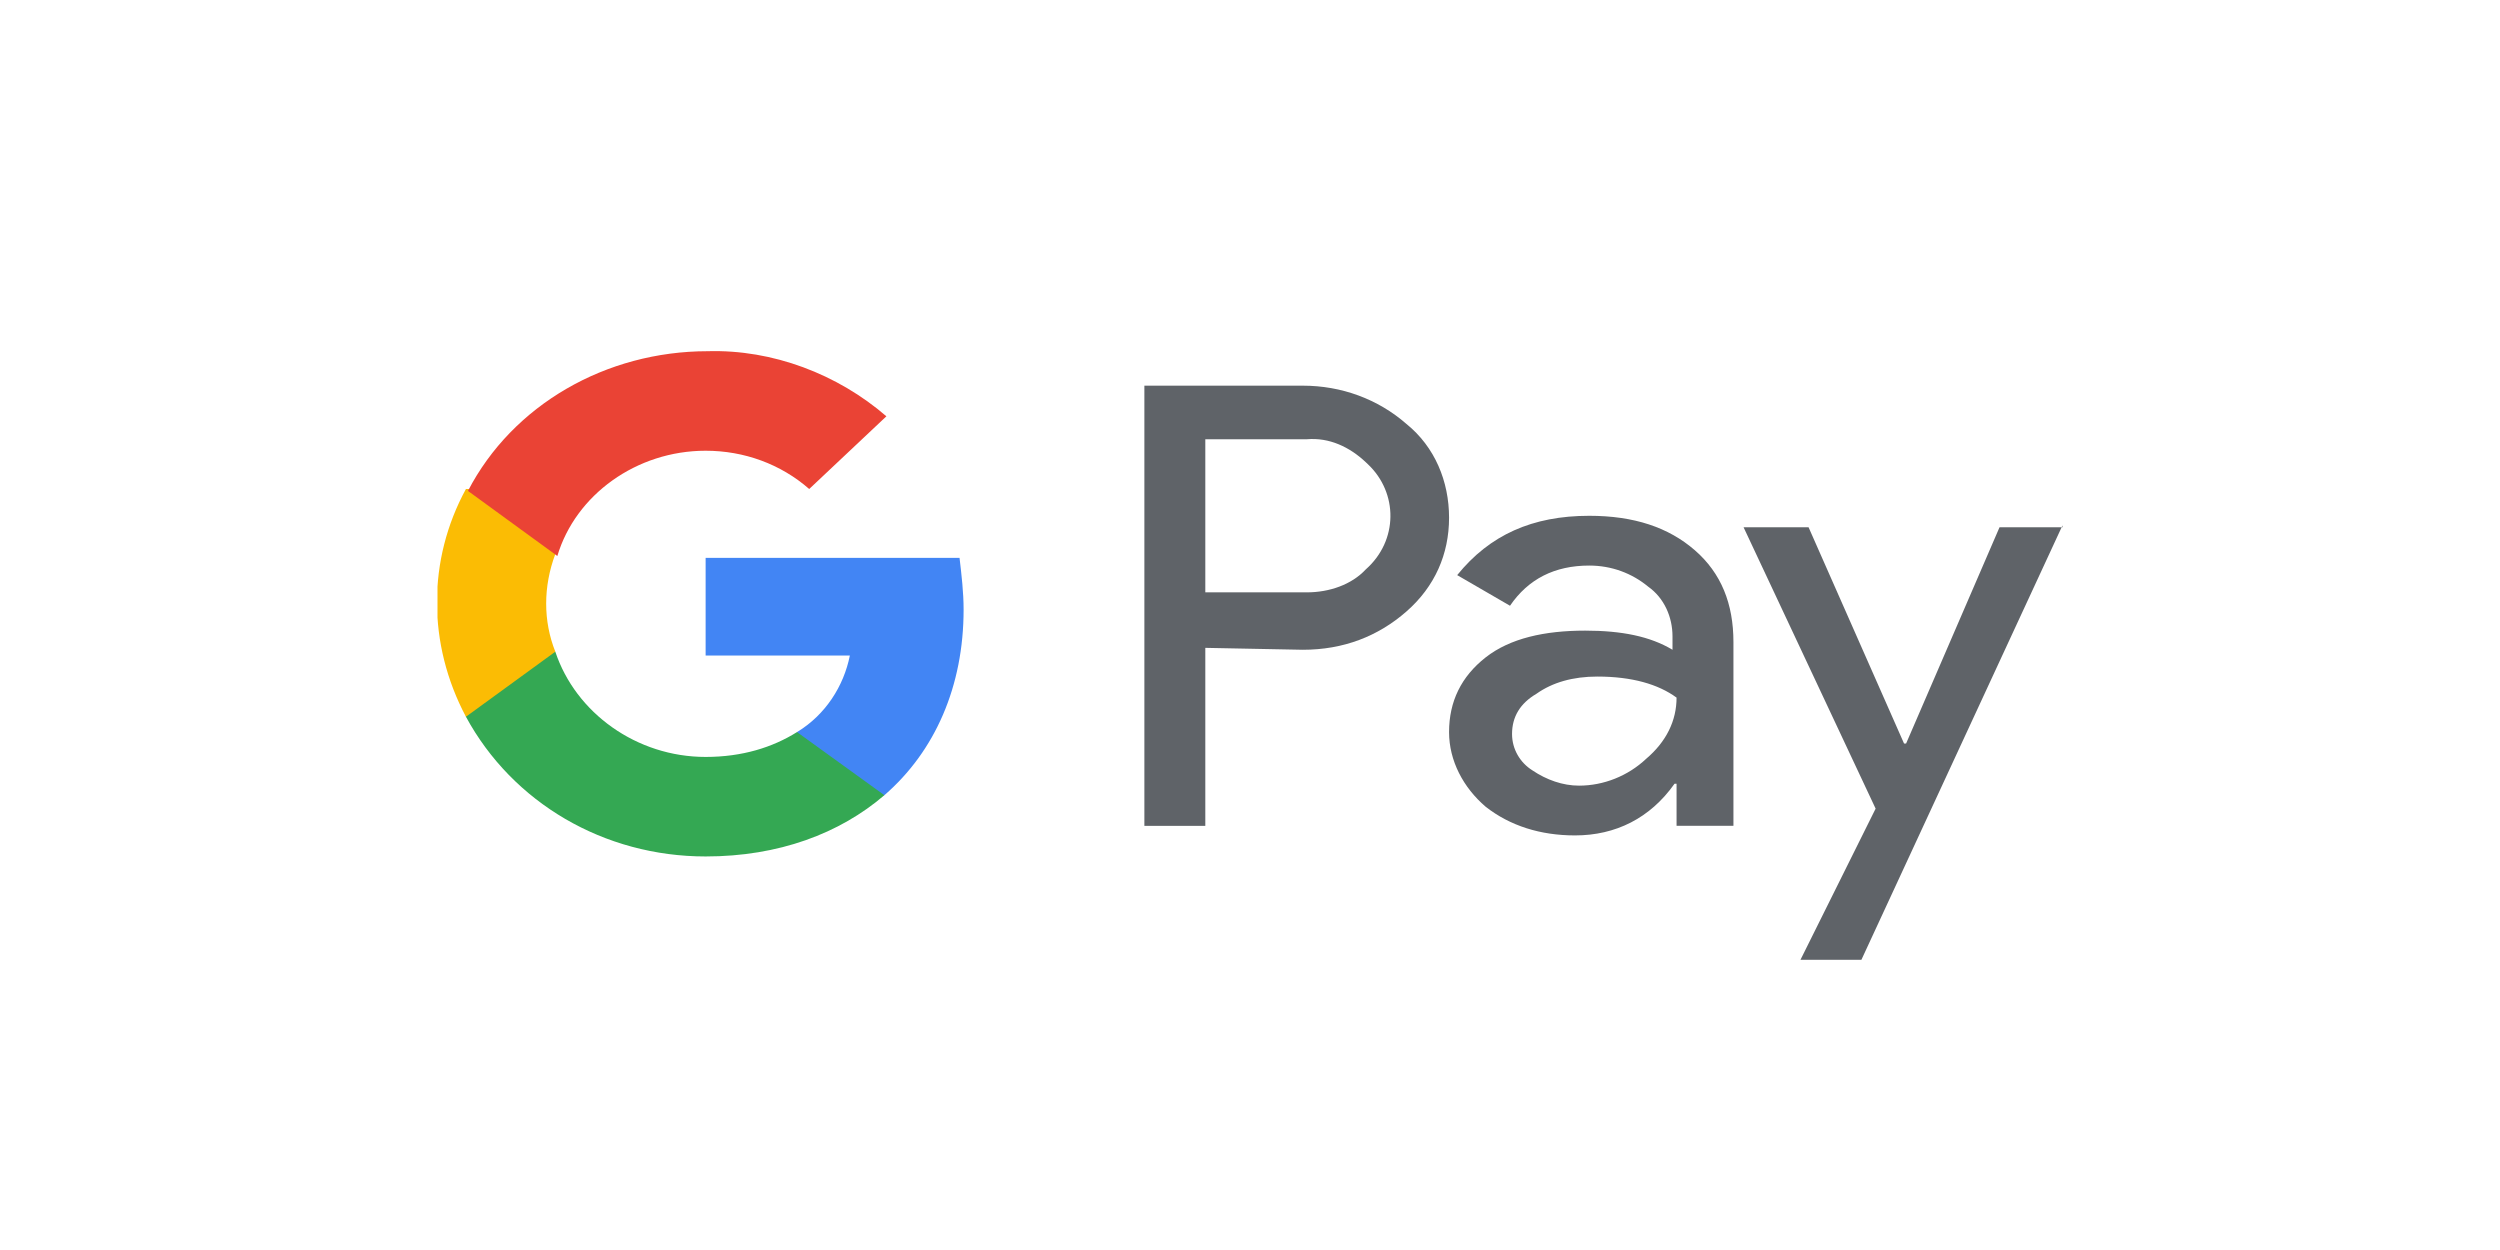
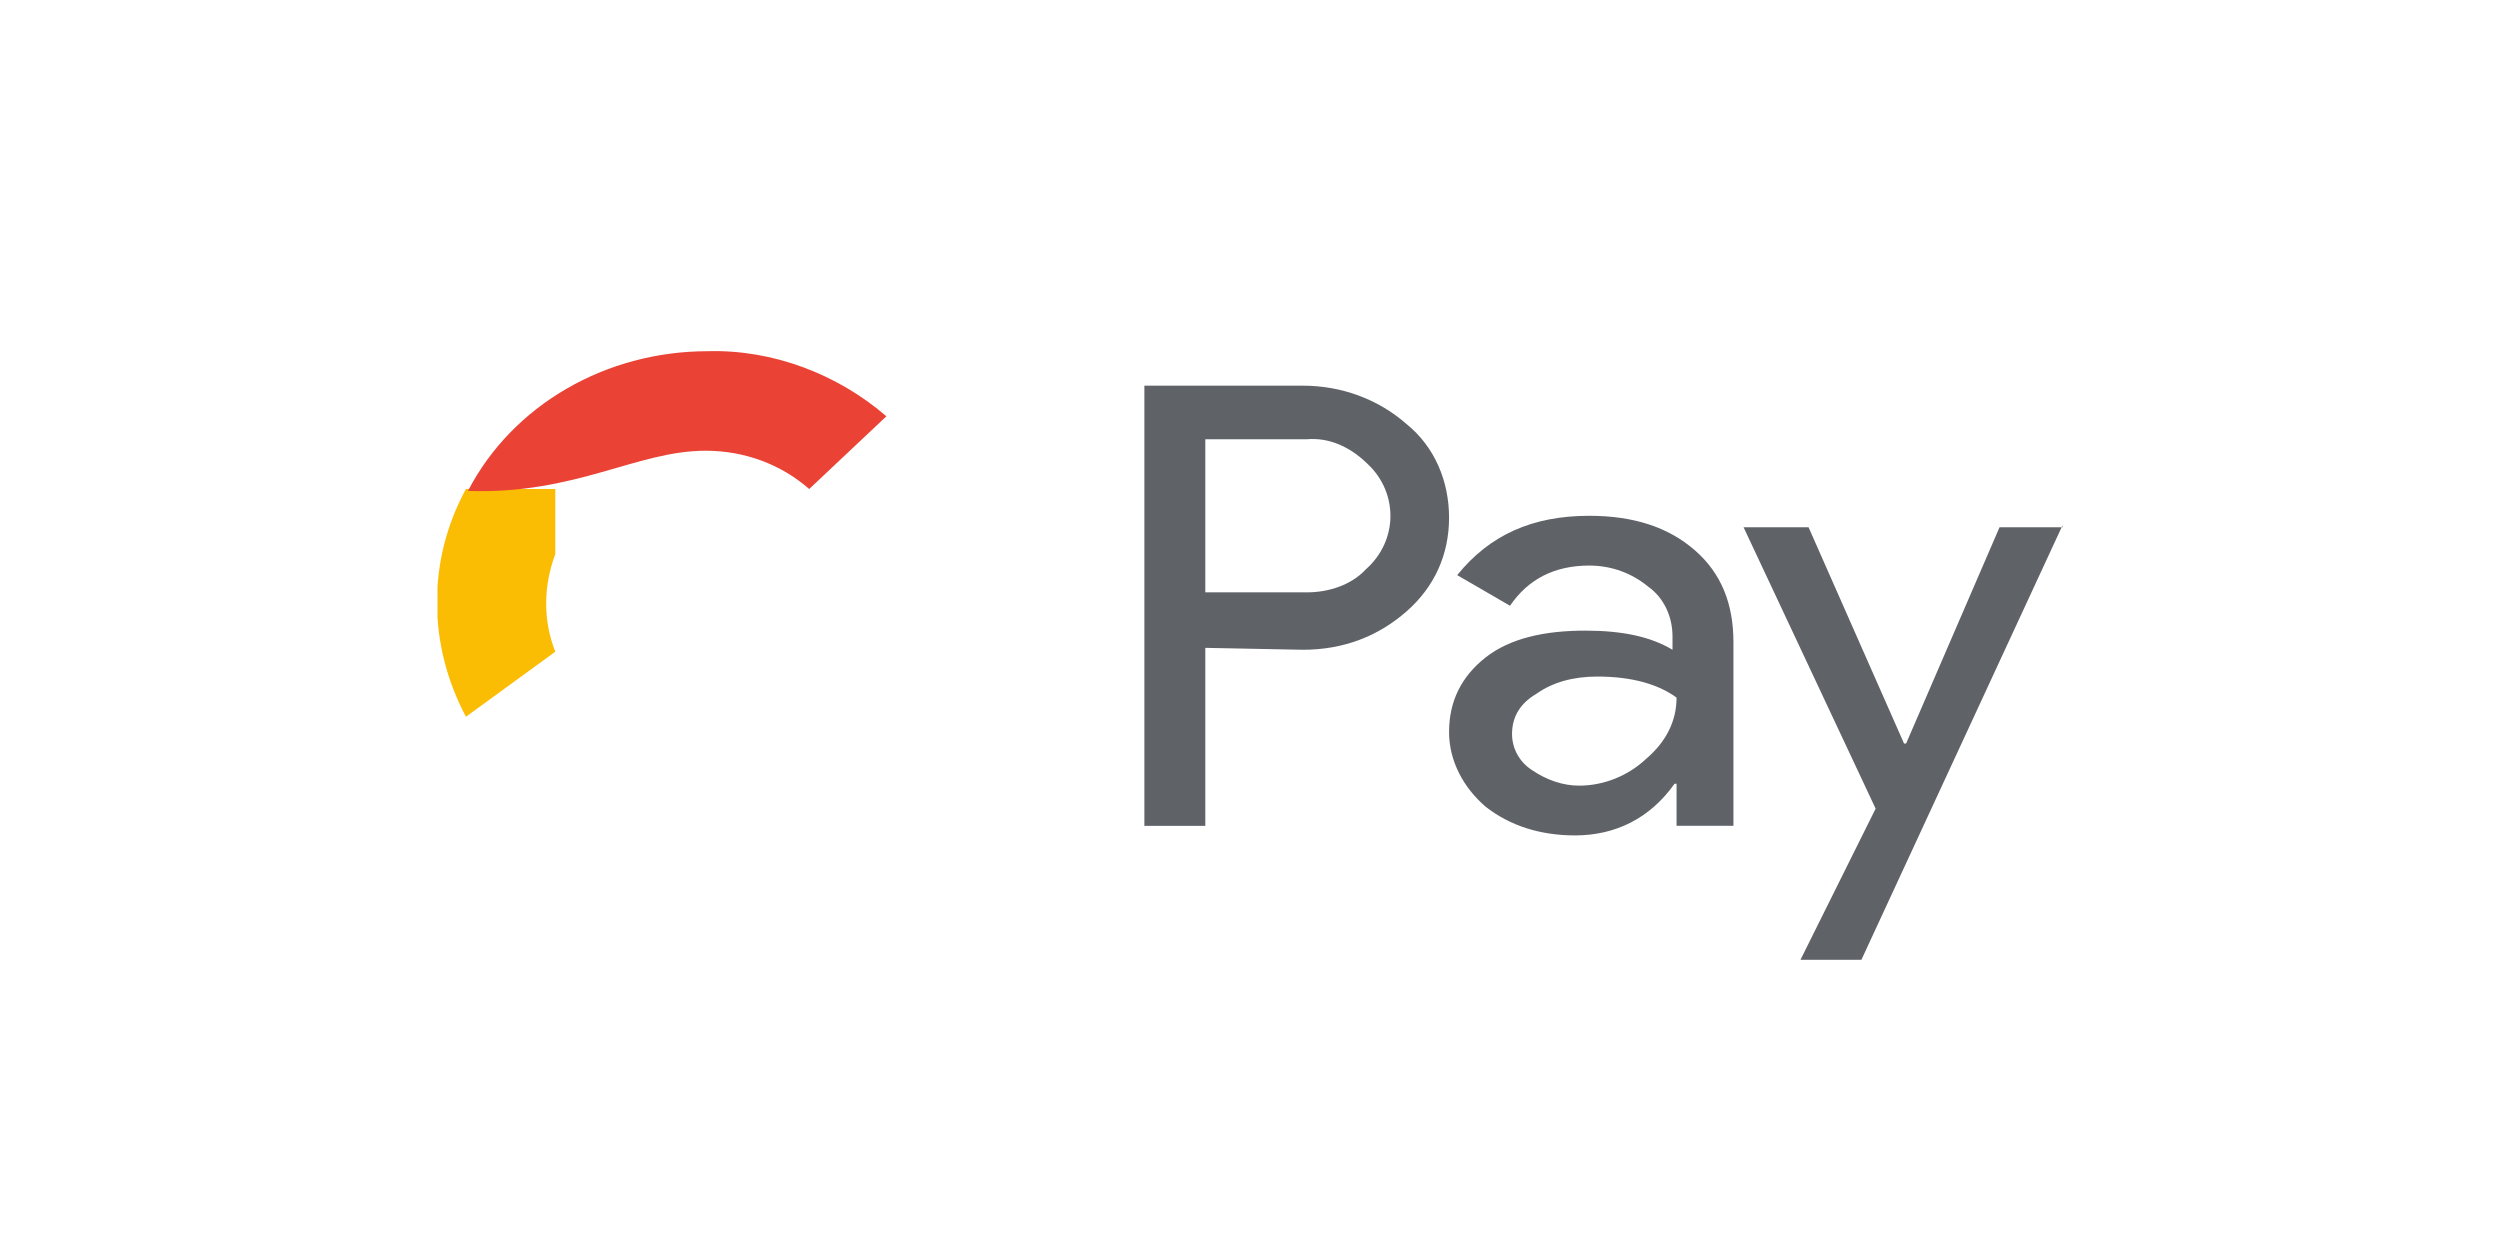
<svg xmlns="http://www.w3.org/2000/svg" width="120" height="60" viewBox="0 0 120 60" fill="none">
  <g clip-path="url(#clip0_15013_69328)">
    <path d="M57.855 31.097V39.641H54.93V18.512H62.535C64.388 18.512 66.143 19.155 67.508 20.349C68.873 21.452 69.555 23.105 69.555 24.851C69.555 26.596 68.873 28.158 67.508 29.352C66.143 30.546 64.485 31.189 62.535 31.189L57.855 31.097ZM57.855 21.084V28.433H62.73C63.803 28.433 64.875 28.066 65.558 27.331C67.118 25.953 67.118 23.656 65.655 22.279L65.558 22.187C64.778 21.452 63.803 20.992 62.73 21.084H57.855Z" fill="#5F6368" />
    <path d="M76.283 24.758C78.428 24.758 80.085 25.31 81.353 26.412C82.62 27.514 83.205 28.984 83.205 30.821V39.64H80.475V37.619H80.378C79.208 39.273 77.55 40.1 75.6 40.1C73.943 40.1 72.48 39.64 71.31 38.722C70.238 37.803 69.555 36.517 69.555 35.139C69.555 33.669 70.14 32.475 71.31 31.556C72.48 30.638 74.138 30.27 76.088 30.27C77.843 30.27 79.208 30.546 80.28 31.189V30.546C80.28 29.627 79.89 28.709 79.11 28.157C78.33 27.514 77.355 27.147 76.283 27.147C74.625 27.147 73.358 27.79 72.48 29.076L69.945 27.606C71.505 25.677 73.553 24.758 76.283 24.758ZM72.578 35.231C72.578 35.966 72.968 36.609 73.553 36.976C74.235 37.436 75.015 37.711 75.795 37.711C76.965 37.711 78.135 37.252 79.013 36.425C79.988 35.598 80.475 34.588 80.475 33.486C79.598 32.842 78.33 32.475 76.673 32.475C75.503 32.475 74.528 32.751 73.748 33.302C72.968 33.761 72.578 34.404 72.578 35.231Z" fill="#5F6368" />
    <path d="M99 25.218L89.347 46.071H86.422L90.03 38.814L83.692 25.31H86.812L91.395 35.691H91.492L95.977 25.31H99V25.218Z" fill="#5F6368" />
-     <path d="M46.253 29.26C46.253 28.433 46.155 27.606 46.058 26.779H33.87V31.464H40.793C40.5 32.934 39.623 34.312 38.258 35.139V38.17H42.45C44.888 36.057 46.253 32.934 46.253 29.26Z" fill="#4285F4" />
-     <path d="M33.87 41.11C37.38 41.11 40.305 40.008 42.45 38.17L38.257 35.139C37.087 35.874 35.625 36.333 33.87 36.333C30.555 36.333 27.63 34.22 26.655 31.281H22.365V34.404C24.607 38.538 28.995 41.11 33.87 41.11Z" fill="#34A853" />
    <path d="M26.655 31.281C26.07 29.811 26.07 28.157 26.655 26.596V23.472H22.365C20.512 26.871 20.512 30.913 22.365 34.404L26.655 31.281Z" fill="#FBBC04" />
-     <path d="M33.87 21.635C35.722 21.635 37.477 22.278 38.842 23.472L42.547 19.982C40.207 17.96 37.087 16.766 33.967 16.858C29.092 16.858 24.607 19.43 22.462 23.564L26.752 26.688C27.63 23.748 30.555 21.635 33.87 21.635Z" fill="#EA4335" />
+     <path d="M33.87 21.635C35.722 21.635 37.477 22.278 38.842 23.472L42.547 19.982C40.207 17.96 37.087 16.766 33.967 16.858C29.092 16.858 24.607 19.43 22.462 23.564C27.63 23.748 30.555 21.635 33.87 21.635Z" fill="#EA4335" />
  </g>
  <defs>
    <clipPath id="clip0_15013_69328">
      <rect width="78" height="35" fill="white" transform="translate(21 13)" />
    </clipPath>
  </defs>
</svg>